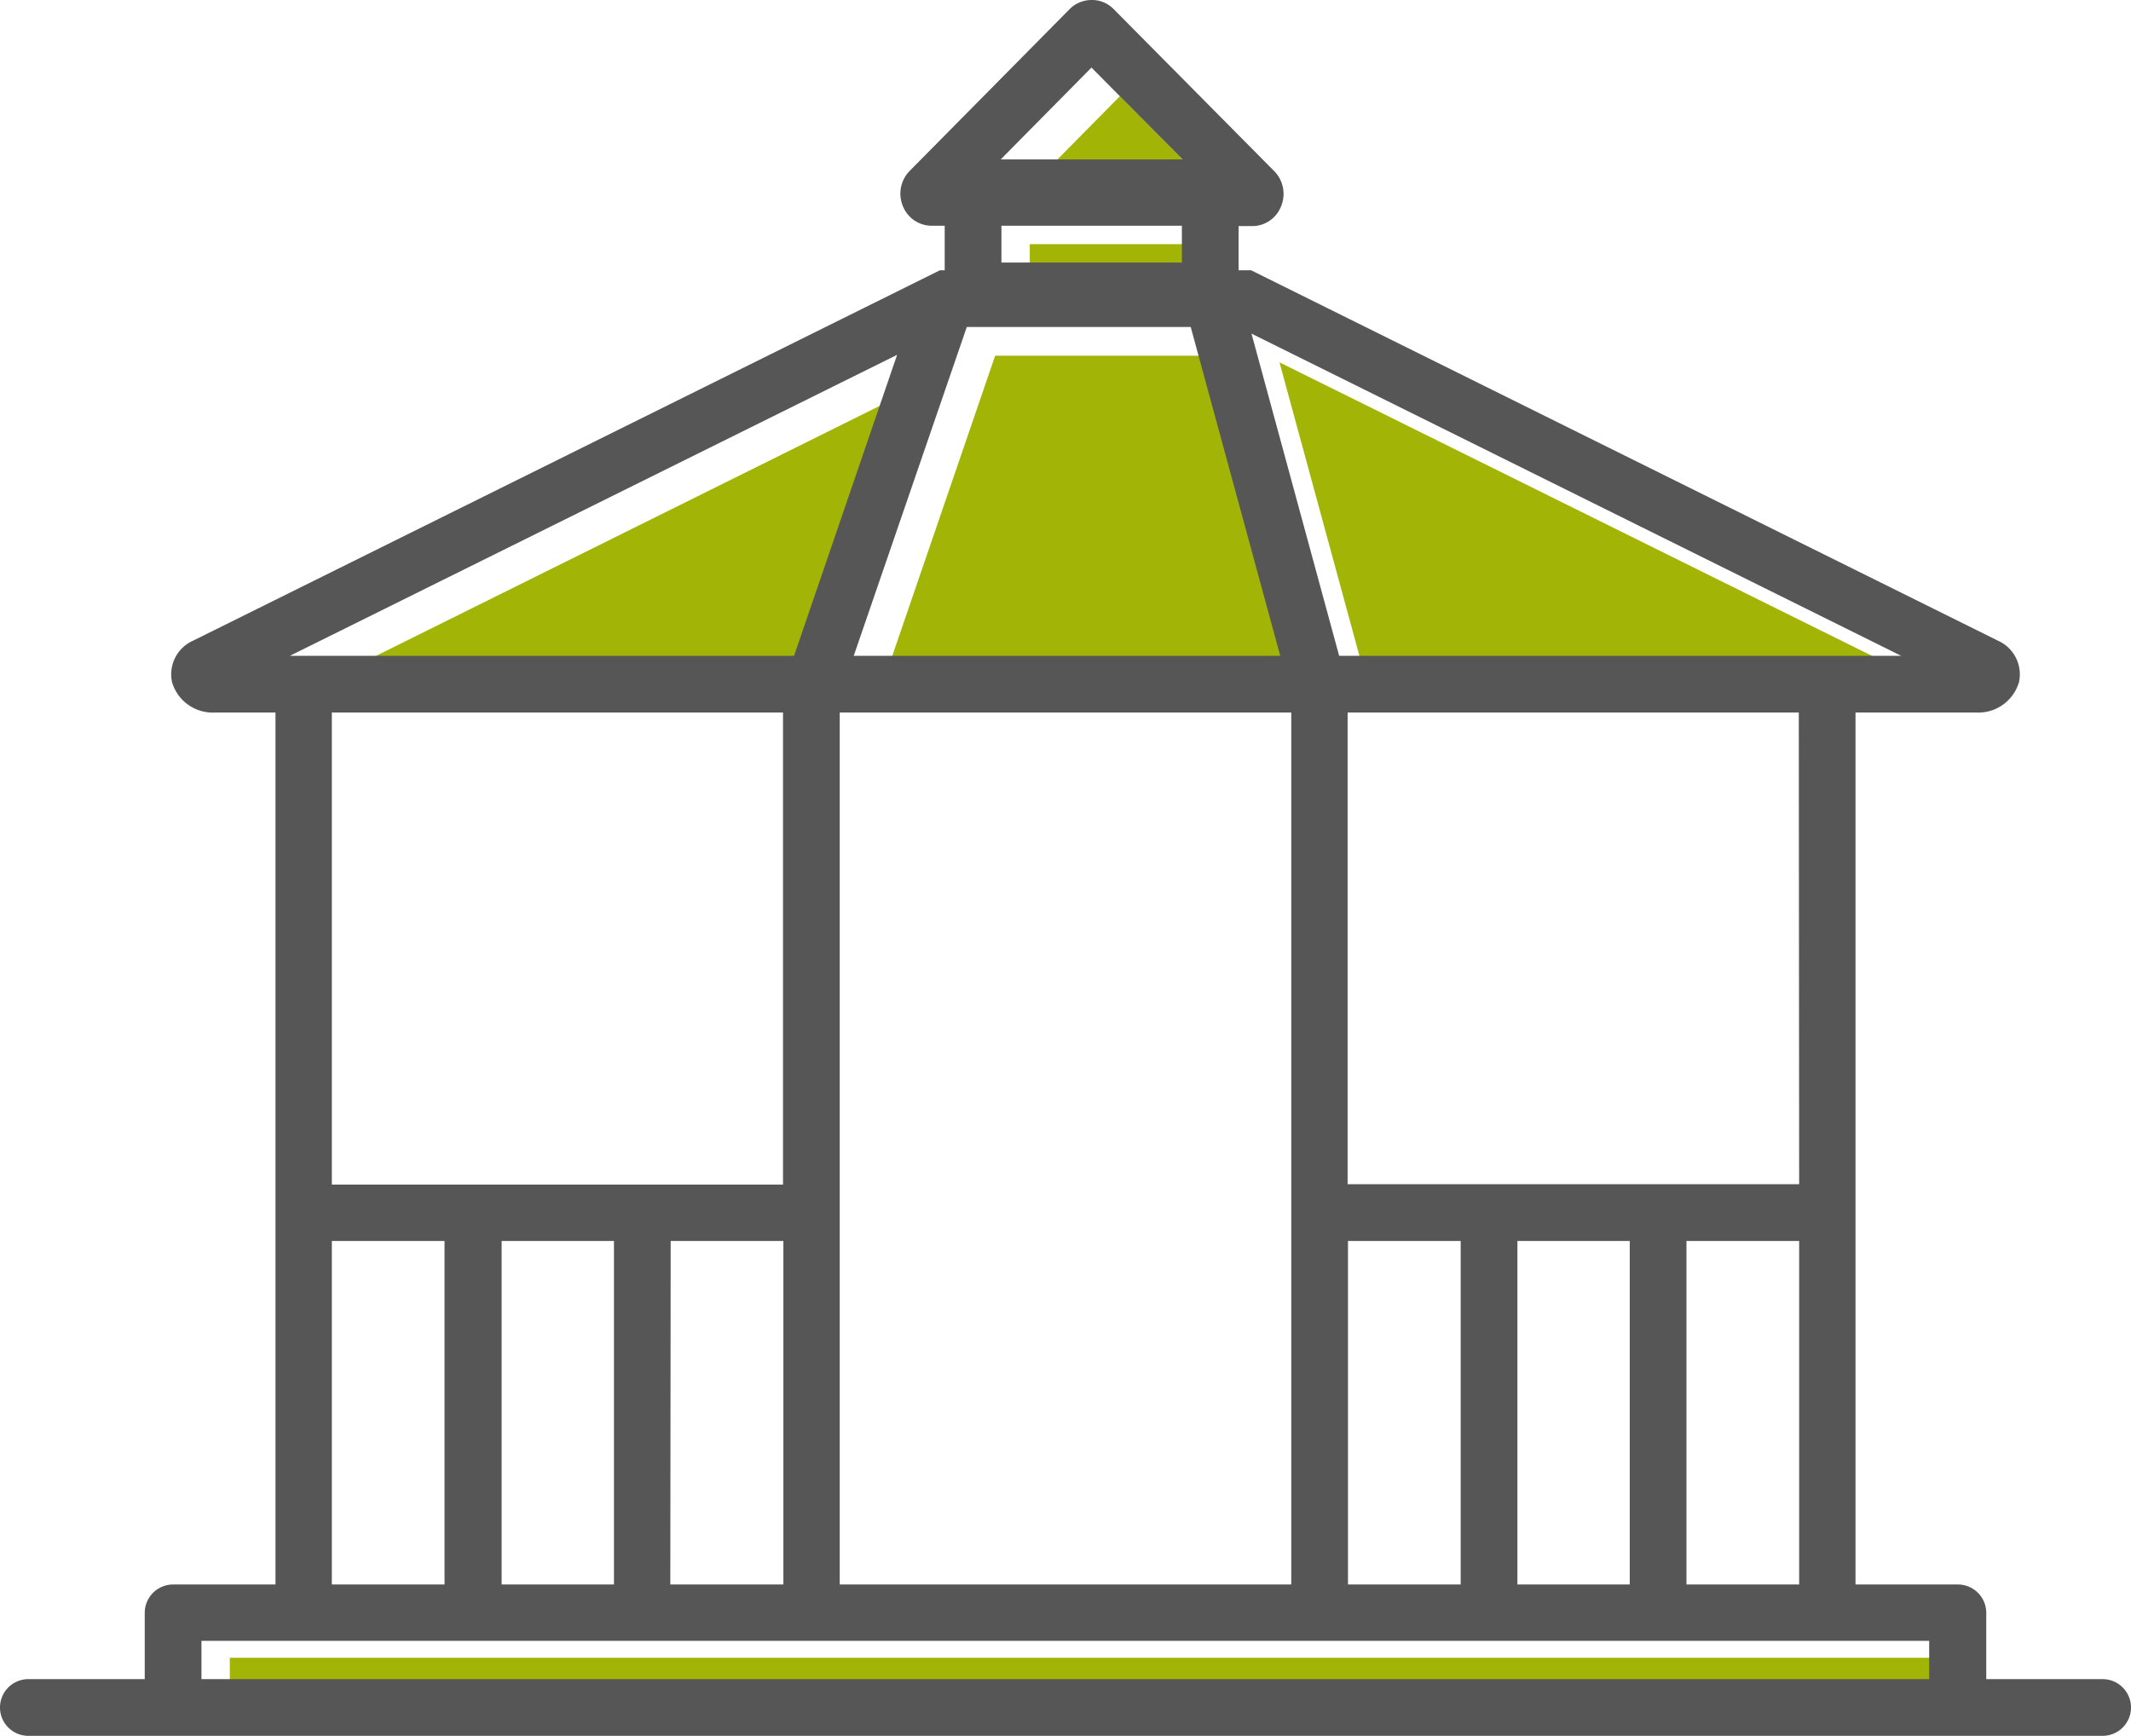
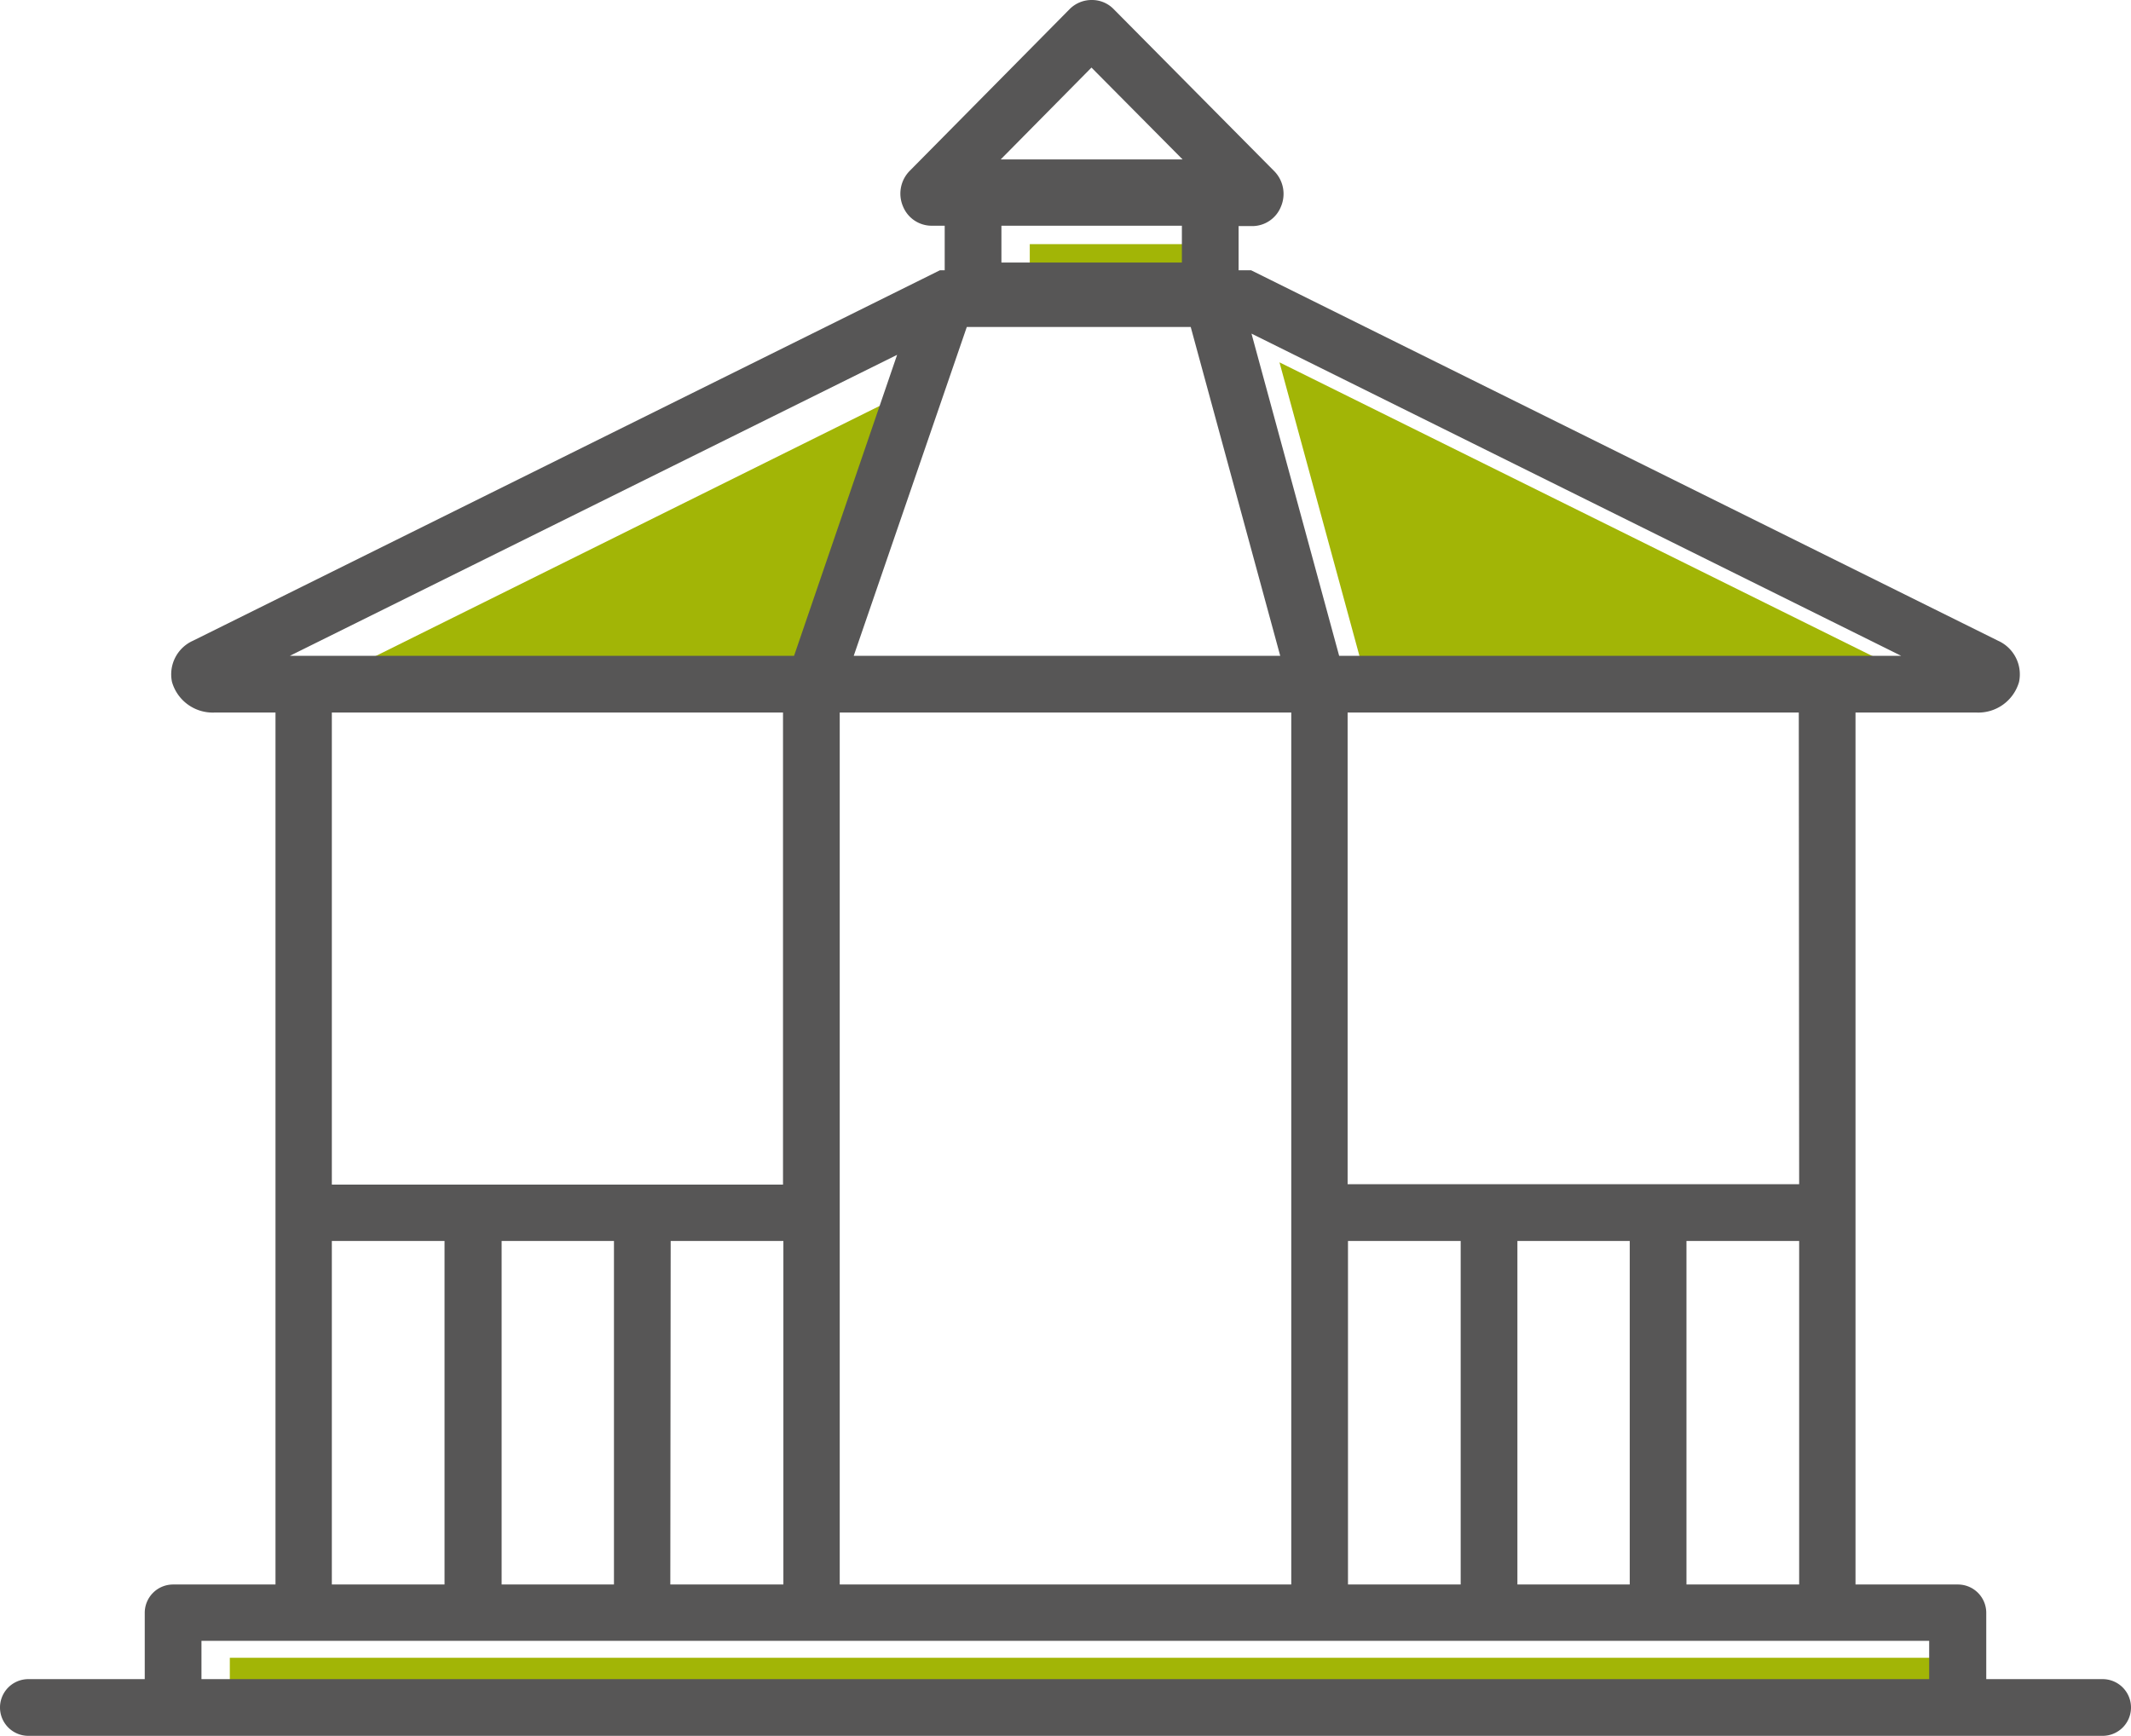
<svg xmlns="http://www.w3.org/2000/svg" width="57.86" height="47.14" data-name="Groupe 3888">
  <g fill="#a2b506" data-name="Groupe 502">
-     <path d="M27.02 9.66h6.07l2.43 8.93H23.96Z" data-name="Tracé 1447" />
+     <path d="M27.02 9.66h6.07H23.96Z" data-name="Tracé 1447" />
    <path d="m37.12 18.58-2.38-8.74 17.64 8.74Z" data-name="Tracé 1448" />
-     <path d="m30.41 2.61 2.47 2.5h-4.94Z" data-name="Tracé 1449" />
    <path d="M27.96 6.63h4.9v1h-4.9z" data-name="Rectangle 1807" />
    <path d="m25.14 10.4-2.81 8.19H8.64Z" data-name="Tracé 1450" />
    <path d="M6.24 45.02h46.91v1.04H6.24z" data-name="Rectangle 1808" />
  </g>
  <path fill="#575656" d="M57.09 45.6h-3.16v-1.8a.77.77 0 0 0-.77-.77h-2.78V19.35h3.28a1.15 1.15 0 0 0 1.16-.83 1 1 0 0 0-.57-1.12L33.97 7.34h-.34v-1.2H34a.84.84 0 0 0 .78-.53.88.88 0 0 0-.19-.97L30.24.25a.82.82 0 0 0-.6-.25.84.84 0 0 0-.6.25L24.7 4.64a.88.88 0 0 0-.18.97.84.84 0 0 0 .77.52h.36v1.21h-.13L5.24 17.4a1 1 0 0 0-.57 1.12 1.15 1.15 0 0 0 1.16.83h1.65v23.68H4.7a.77.77 0 0 0-.77.77v1.8H.77a.77.77 0 1 0 0 1.54h56.32a.77.77 0 0 0 0-1.54Zm-11.3-2.57V33.7h3.06v9.33ZM16.67 33.7v9.33h-3.05V33.7Zm1.54 0h3.06v9.33H18.2Zm8.05-24.82h6.07l2.43 8.93H23.18l3.07-8.93ZM22.8 19.35h12.26v23.68H22.8ZM36.6 33.7h3.06v9.33H36.6Zm4.6 0h3.05v9.33H41.2Zm7.65-1.54H36.59V19.35h12.25ZM36.36 17.81l-2.38-8.75 17.64 8.75ZM29.63.77v.77Zm0 1.06 2.48 2.5h-4.94l2.47-2.5Zm2.46 4.3v1h-4.9v-1Zm-7.73 3.5-2.8 8.18H7.87l16.5-8.18Zm-3.1 9.72v12.82H9.01V19.35ZM9.01 33.7h3.06v9.33H9.01ZM5.47 45.6v-1.04h46.91v1.04H5.47Z" data-name="Tracé 1451" />
</svg>